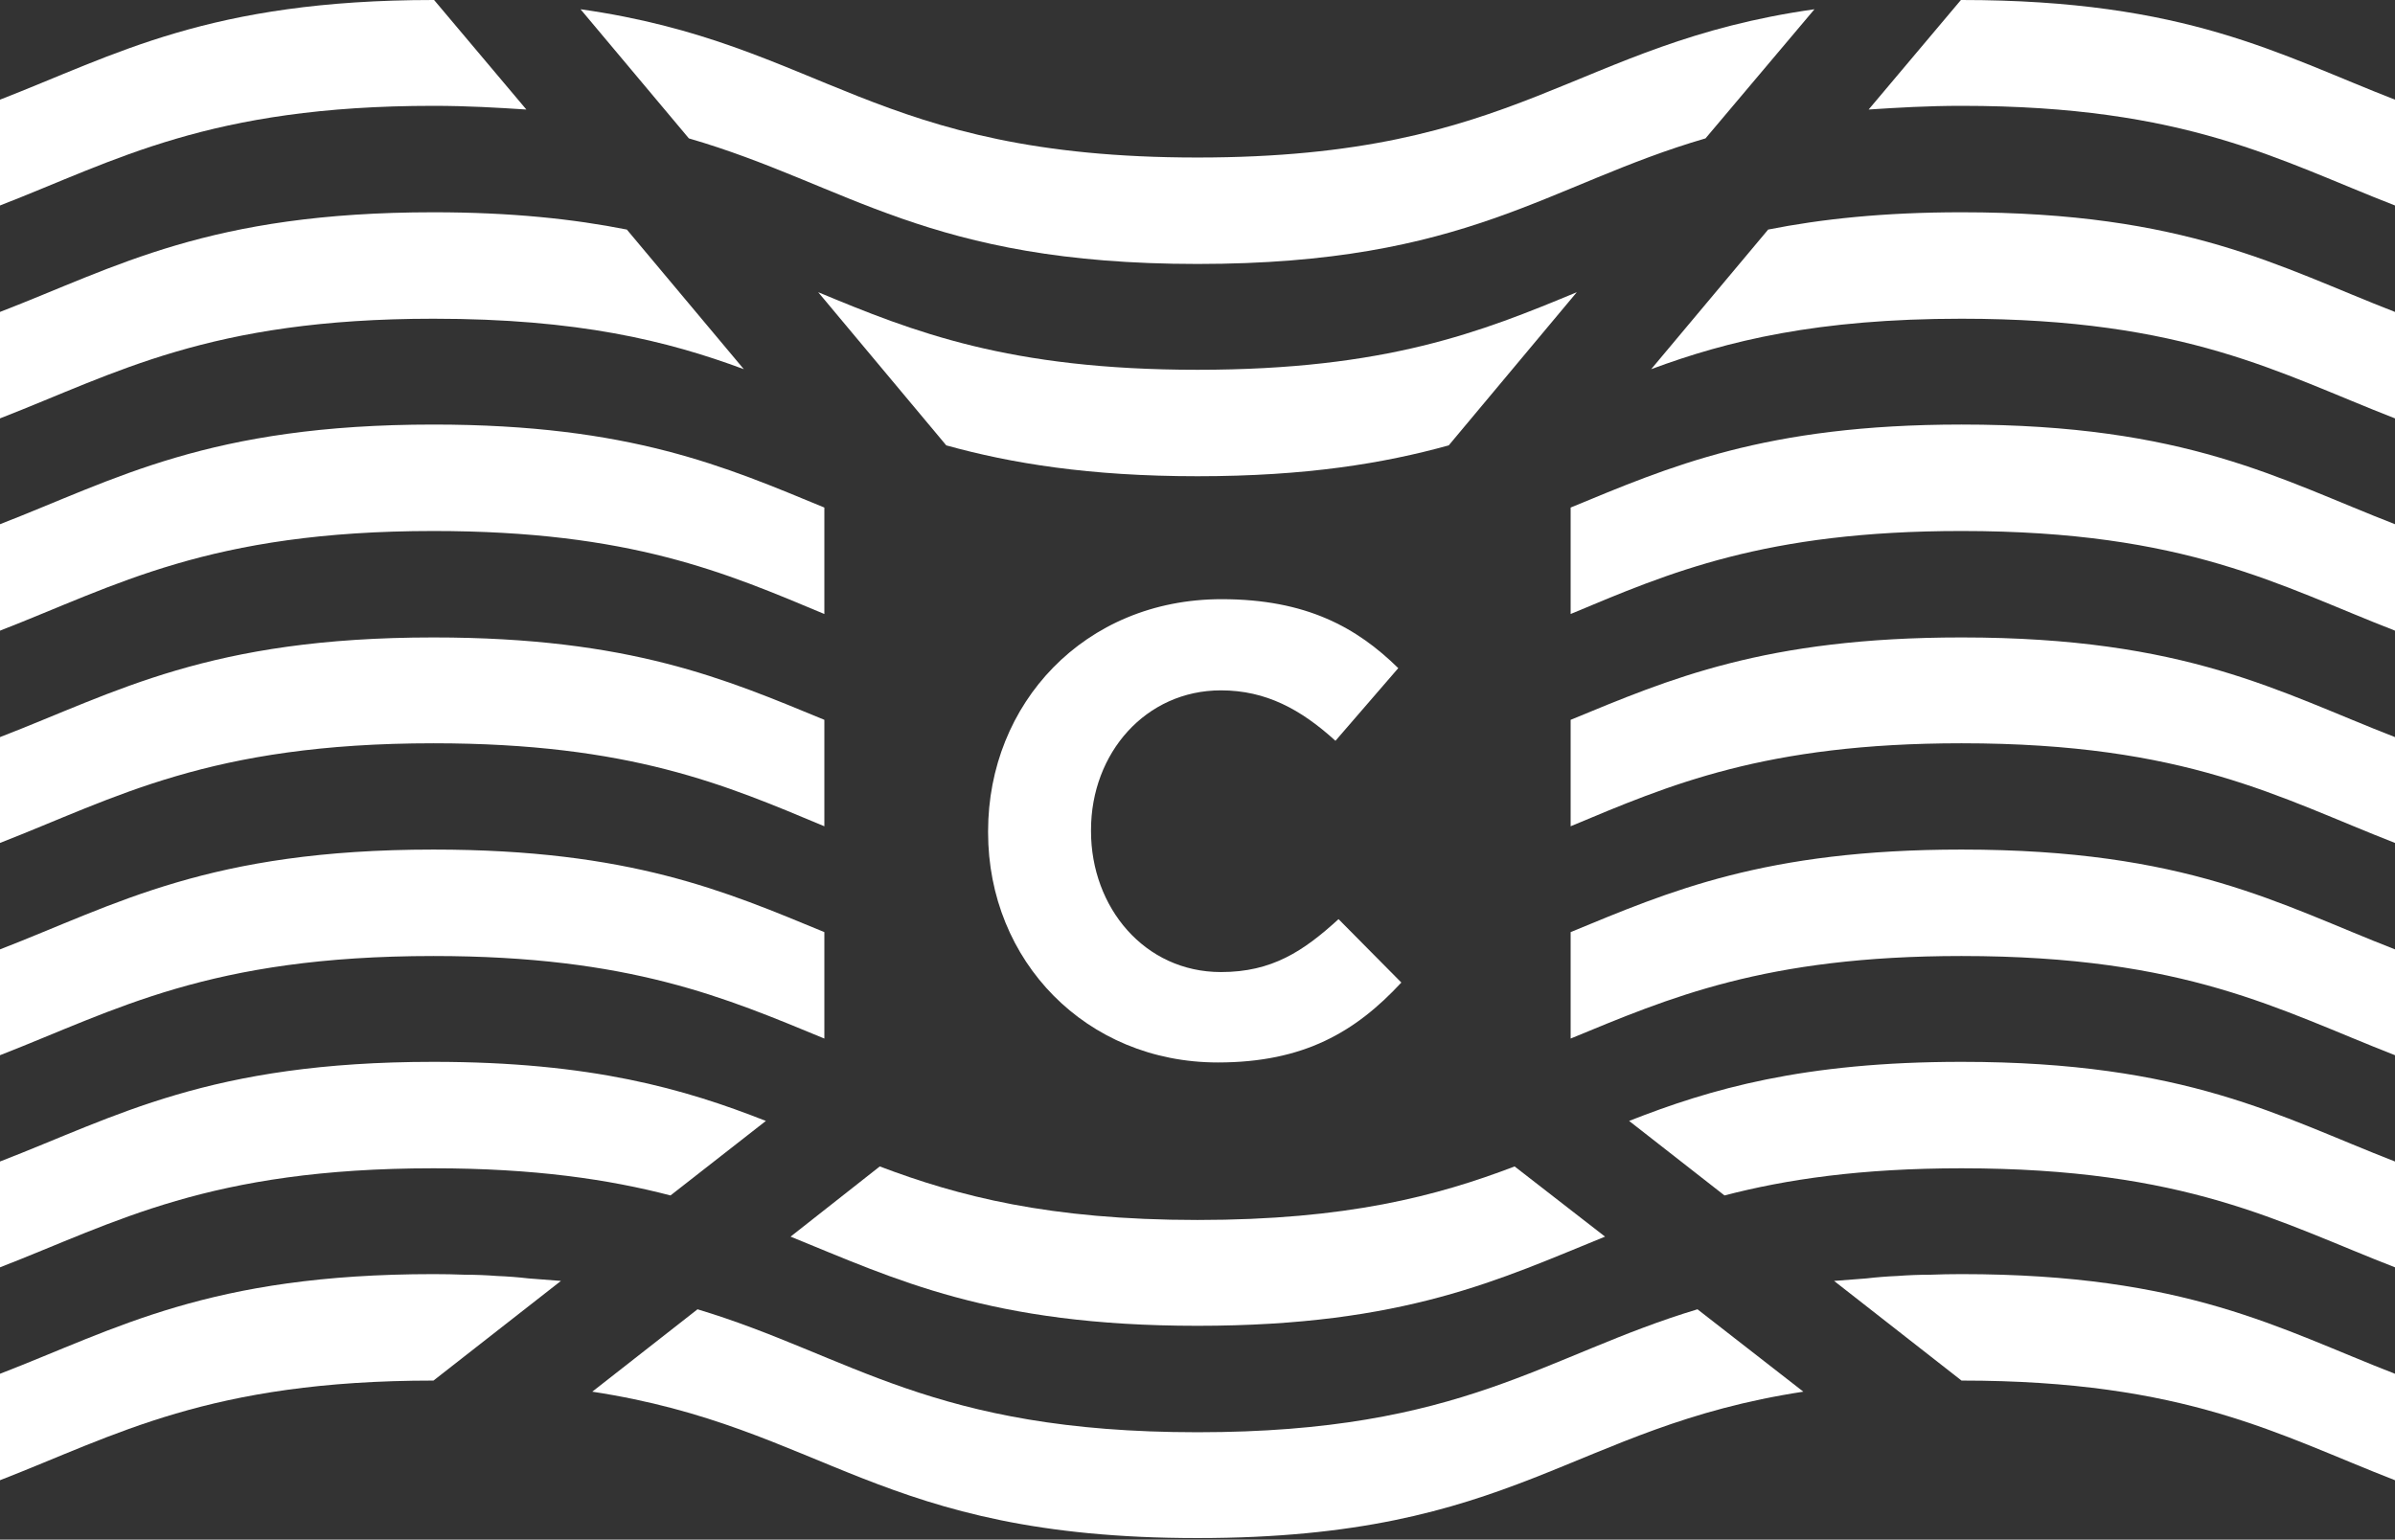
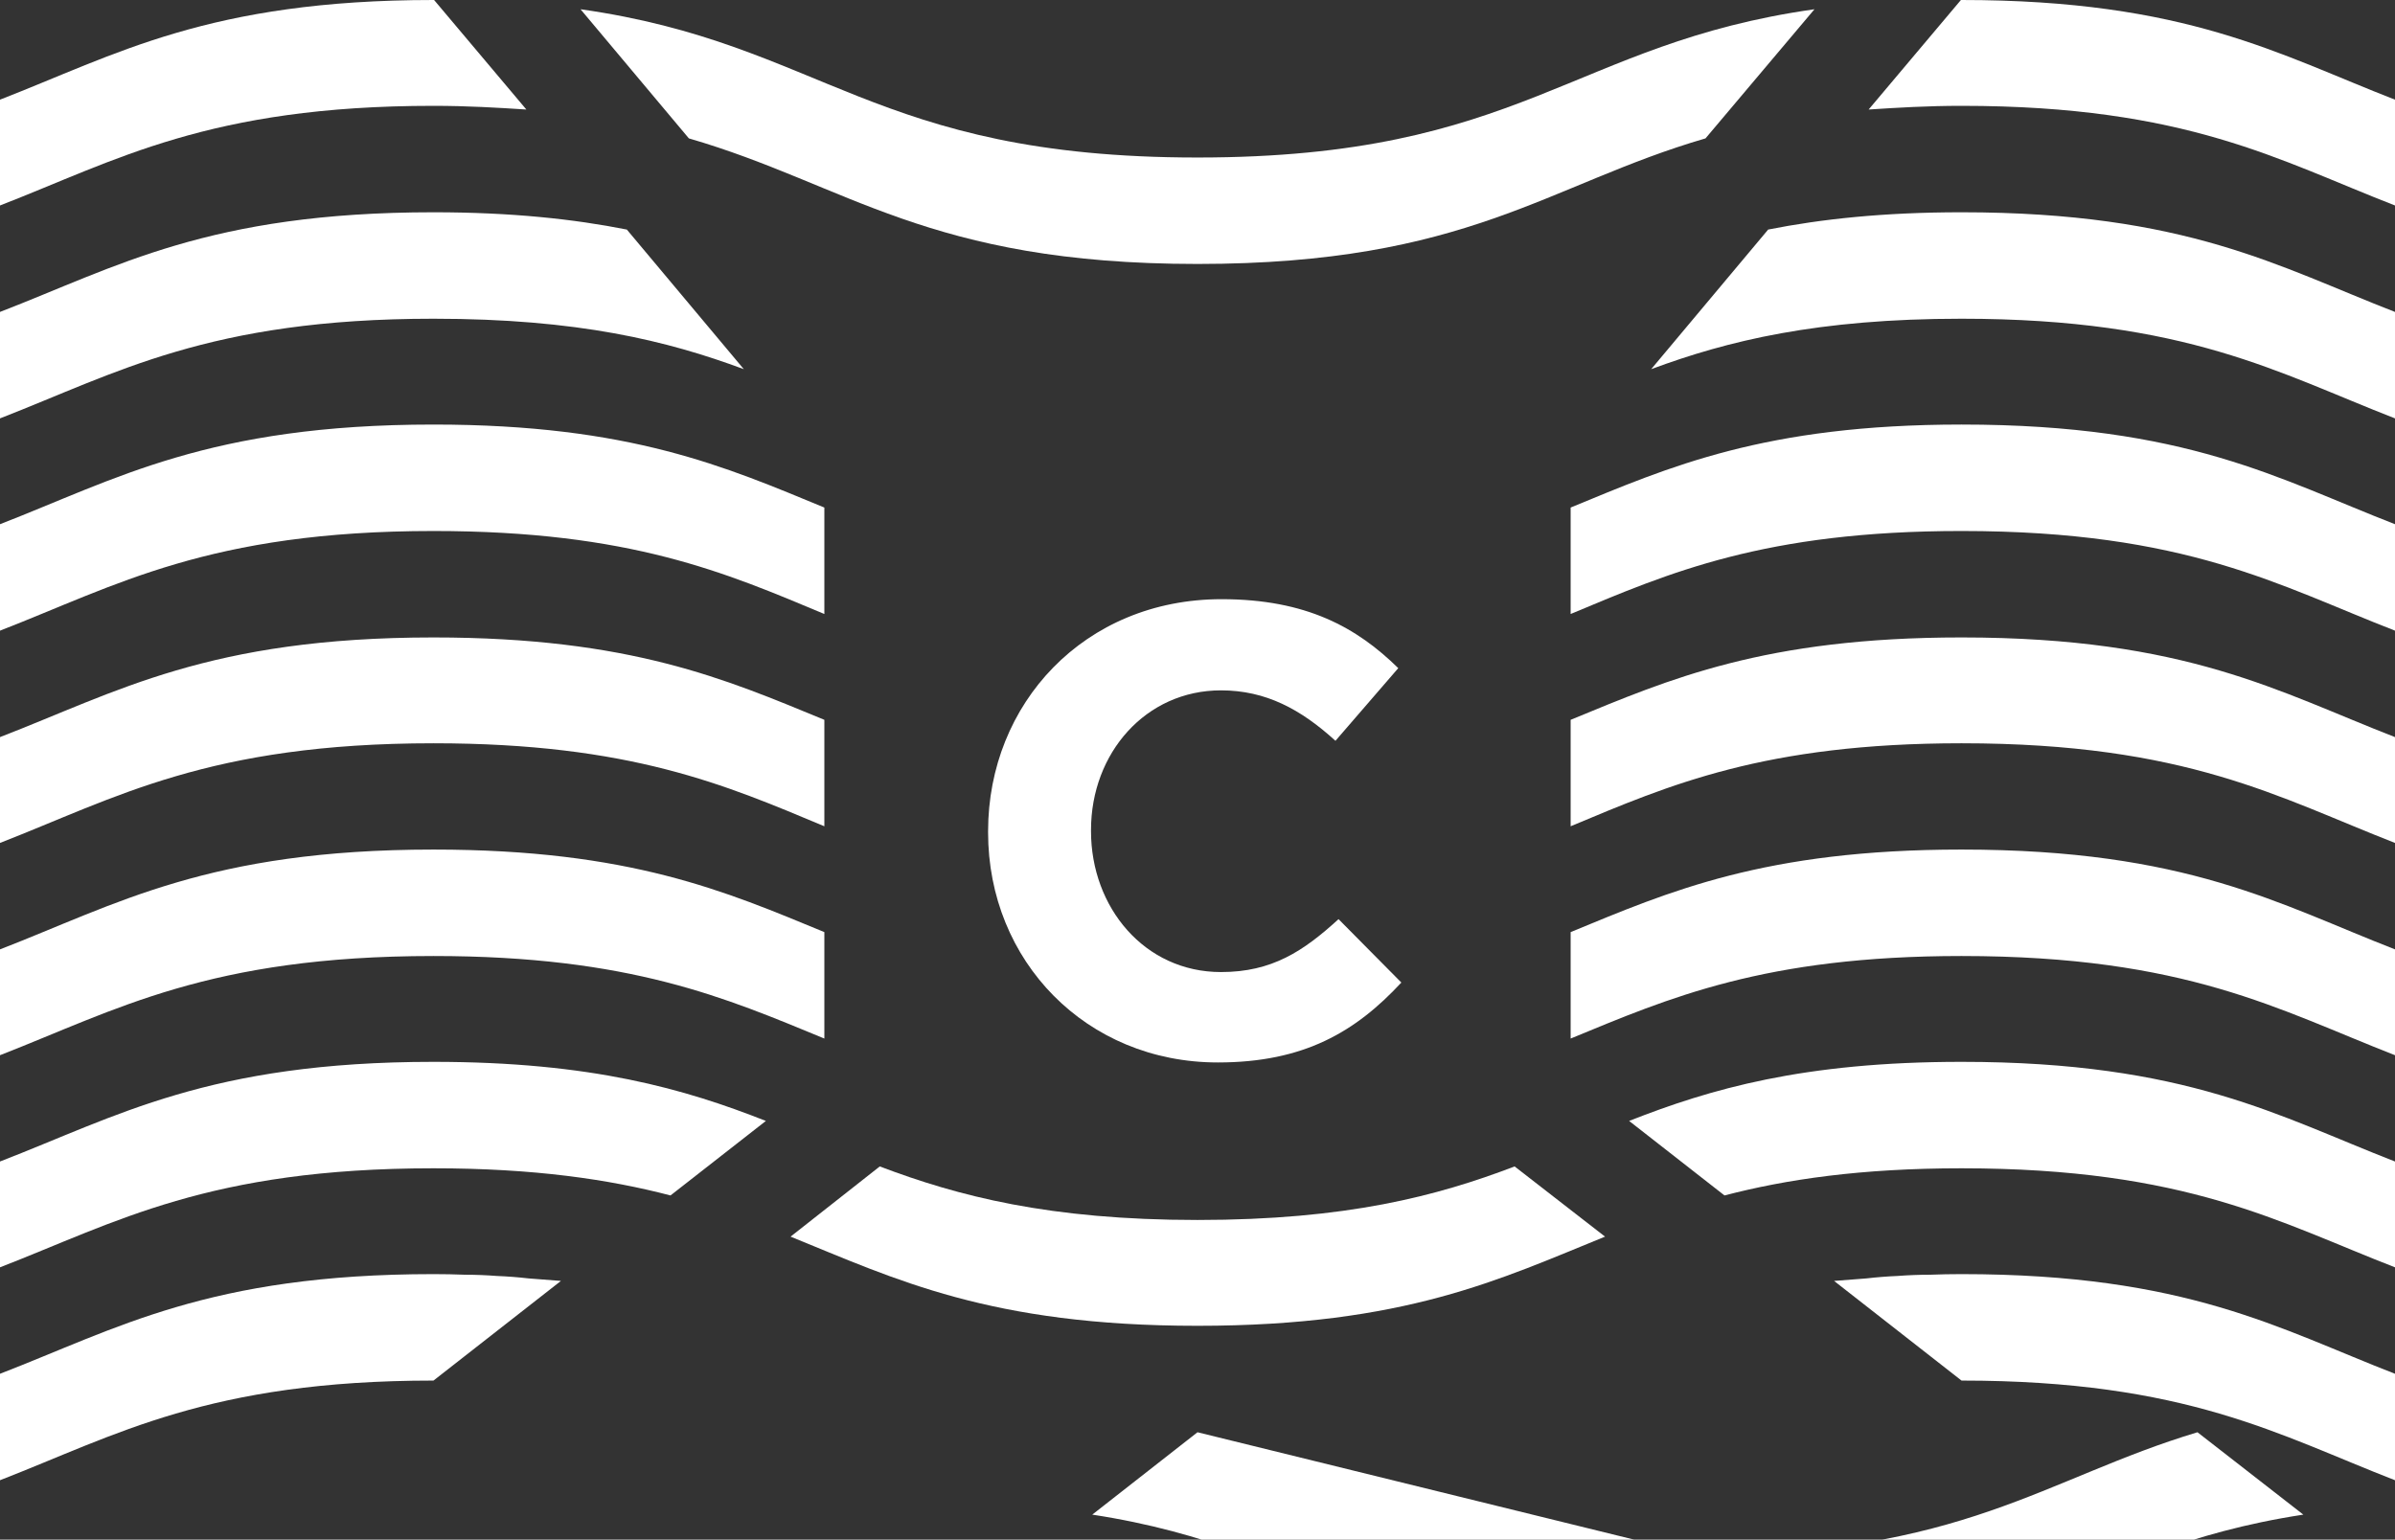
<svg xmlns="http://www.w3.org/2000/svg" version="1.2" viewBox="0 0 1552 998" width="1552" height="998">
  <rect x="0" y="0" width="1552" height="998" fill="#333333" stroke="none" />
  <title>CKN</title>
  <style>
		.s0 { fill: #ffffff } 
	</style>
  <path id="Layer" class="s0" d="m640.3 539.6v-0.8c0-82.6 62.3-150.4 151.3-150.4 55 0 87.7 18.4 114.5 44.7l-40.7 47.1c-22.4-20.4-45.1-32.7-74.2-32.7-48.7 0-84.2 40.6-84.2 90.5v0.8c0 49.4 34.7 91.3 84.2 91.3 33.1 0 53.4-13.5 76.2-34.3l40.7 41.1c-29.6 31.9-63.1 51.8-118.9 51.8-85.4 0-148.9-65.8-148.9-149.1z" />
-   <path id="Layer" class="s0" d="m776 928.4c-172.4 0-224.6-49.8-324-79.7l-68.2 53.4c151.2 23.1 184.7 94.9 392.2 94.9 207.5 0 241.4-71.8 392.6-94.9l-68.6-53.4c-99.4 29.9-151.6 79.7-324 79.7z" />
+   <path id="Layer" class="s0" d="m776 928.4l-68.2 53.4c151.2 23.1 184.7 94.9 392.2 94.9 207.5 0 241.4-71.8 392.6-94.9l-68.6-53.4c-99.4 29.9-151.6 79.7-324 79.7z" />
  <path id="Layer" class="s0" d="m280.9 825.9c-145.6 0-205.5 35.5-280.9 64.6v69c75-29.1 135.3-64.6 280.9-64.6l82.6-64.6q-10.4-0.8-20.8-1.6-10.4-1.2-20.7-1.6-10.4-0.8-20.4-0.8-10.4-0.4-20.7-0.4z" />
  <path id="Layer" class="s0" d="m1271.1 894.9c146 0 205.9 35.5 280.9 64.6v-69c-75-29.1-134.9-64.6-280.9-64.6q-10.3 0-20.7 0.4-10.4 0-20.8 0.8-9.9 0.4-20.3 1.6-10.4 0.8-20.8 1.6z" />
  <path id="Layer" class="s0" d="m570.1 756.1l-57.8 45.5c67.8 27.5 129.2 57.8 263.7 57.8 134.5 0 196.3-30.3 264.1-57.8l-58.6-45.5c-50.3 19.2-108.9 34.7-205.5 34.7-96.2 0-155.2-15.5-205.9-34.7z" />
  <path id="Layer" class="s0" d="m1271.1 757.3c146 0 205.9 35.1 280.9 64.2v-68.6c-75-29.1-134.9-64.6-280.9-64.6-102.5 0-162.8 17.6-215.4 38.3l61.8 48.3c39.9-10.4 88.2-17.6 153.6-17.6z" />
  <path id="Layer" class="s0" d="m280.9 688.3c-145.6 0-205.5 35.5-280.9 64.6v68.6c75-29.1 135.3-64.2 280.9-64.2 65.4 0 113.7 7.2 153.6 17.6l61.8-48.3c-52.6-20.7-112.9-38.3-215.4-38.3z" />
  <path id="Layer" class="s0" d="m280.9 550.7c-145.6 0-205.5 35.5-280.9 64.7v68.6c75-29.2 135.3-64.3 280.9-64.3 127.6 0 189.5 27.2 253.3 53.5v-69c-63.8-26.3-125.7-53.5-253.3-53.5z" />
  <path id="Layer" class="s0" d="m1271.1 619.7c146 0 205.9 35.1 280.9 64.3v-68.6c-75-29.2-134.9-64.7-280.9-64.7-127.6 0-189.5 27.2-253.3 53.5v69c63.8-26.3 125.7-53.5 253.3-53.5z" />
  <path id="Layer" class="s0" d="m1271.1 481.8c146 0 205.9 35.4 280.9 64.6v-68.6c-75-29.1-134.9-64.6-280.9-64.6-127.6 0-189.5 27.1-253.3 53.4v69c63.8-26.7 125.7-53.8 253.3-53.8z" />
  <path id="Layer" class="s0" d="m280.9 413.2c-145.6 0-205.5 35.5-280.9 64.6v68.6c75-29.2 135.3-64.6 280.9-64.6 127.6 0 189.5 27.1 253.3 53.8v-69c-63.8-26.3-125.7-53.4-253.3-53.4z" />
  <path id="Layer" class="s0" d="m1271.1 344.2c146 0 205.9 35.5 280.9 64.6v-69c-75-29.1-134.9-64.6-280.9-64.6-127.6 0-189.5 27.5-253.3 53.8v69c63.8-26.7 125.7-53.8 253.3-53.8z" />
  <path id="Layer" class="s0" d="m280.9 275.2c-145.6 0-205.9 35.5-280.9 64.6v69c75-29.1 135.3-64.6 280.9-64.6 127.6 0 189.5 27.1 253.3 53.8v-69c-63.8-26.3-125.7-53.8-253.3-53.8z" />
  <path id="Layer" class="s0" d="m280.9 137.6c-145.6 0-205.5 35.5-280.9 64.6v69c75-29.1 135.3-64.6 280.9-64.6 93.7 0 151.6 14.3 201.1 32.7l-75.8-90.5c-34.4-6.8-74.7-11.2-125.3-11.2z" />
-   <path id="Layer" class="s0" d="m776 239.7c-122.5 0-184.3-24.7-245.8-50.3l83 99.3c41.9 11.6 92.6 20 162.8 20 70.6 0 120.9-8.4 162.8-20l83-99.3c-61.5 25.6-123.3 50.3-245.8 50.3z" />
  <path id="Layer" class="s0" d="m1271.1 206.6c146 0 205.9 35.5 280.9 64.6v-69c-75-29.1-134.9-64.6-280.9-64.6-50.6 0-90.9 4.4-125.3 11.2l-75.8 90.5c49.5-18.4 107.8-32.7 201.1-32.7z" />
  <path id="Layer" class="s0" d="m1271.1 68.6c146 0 205.9 35.5 280.9 64.6v-68.6c-75-29.1-134.9-64.6-280.9-64.6h-0.4l-59.8 71c18.3-1.2 38.3-2.4 60.2-2.4z" />
  <path id="Layer" class="s0" d="m280.9 0c-145.6 0-205.9 35.5-280.9 64.6v68.6c75-29.1 135.3-64.6 280.9-64.6 21.9 0 41.9 1.2 60.2 2.4l-59.8-71z" />
  <path id="Layer" class="s0" d="m776 171.1c175.5 0 226.6-51.5 329.2-81.4l70.6-83.7c-157.6 22.3-189.1 96.1-399.8 96.1-211.1 0-242.2-73.8-399.8-96.1l70.2 83.7c103 29.9 154.5 81.4 329.6 81.4z" />
</svg>